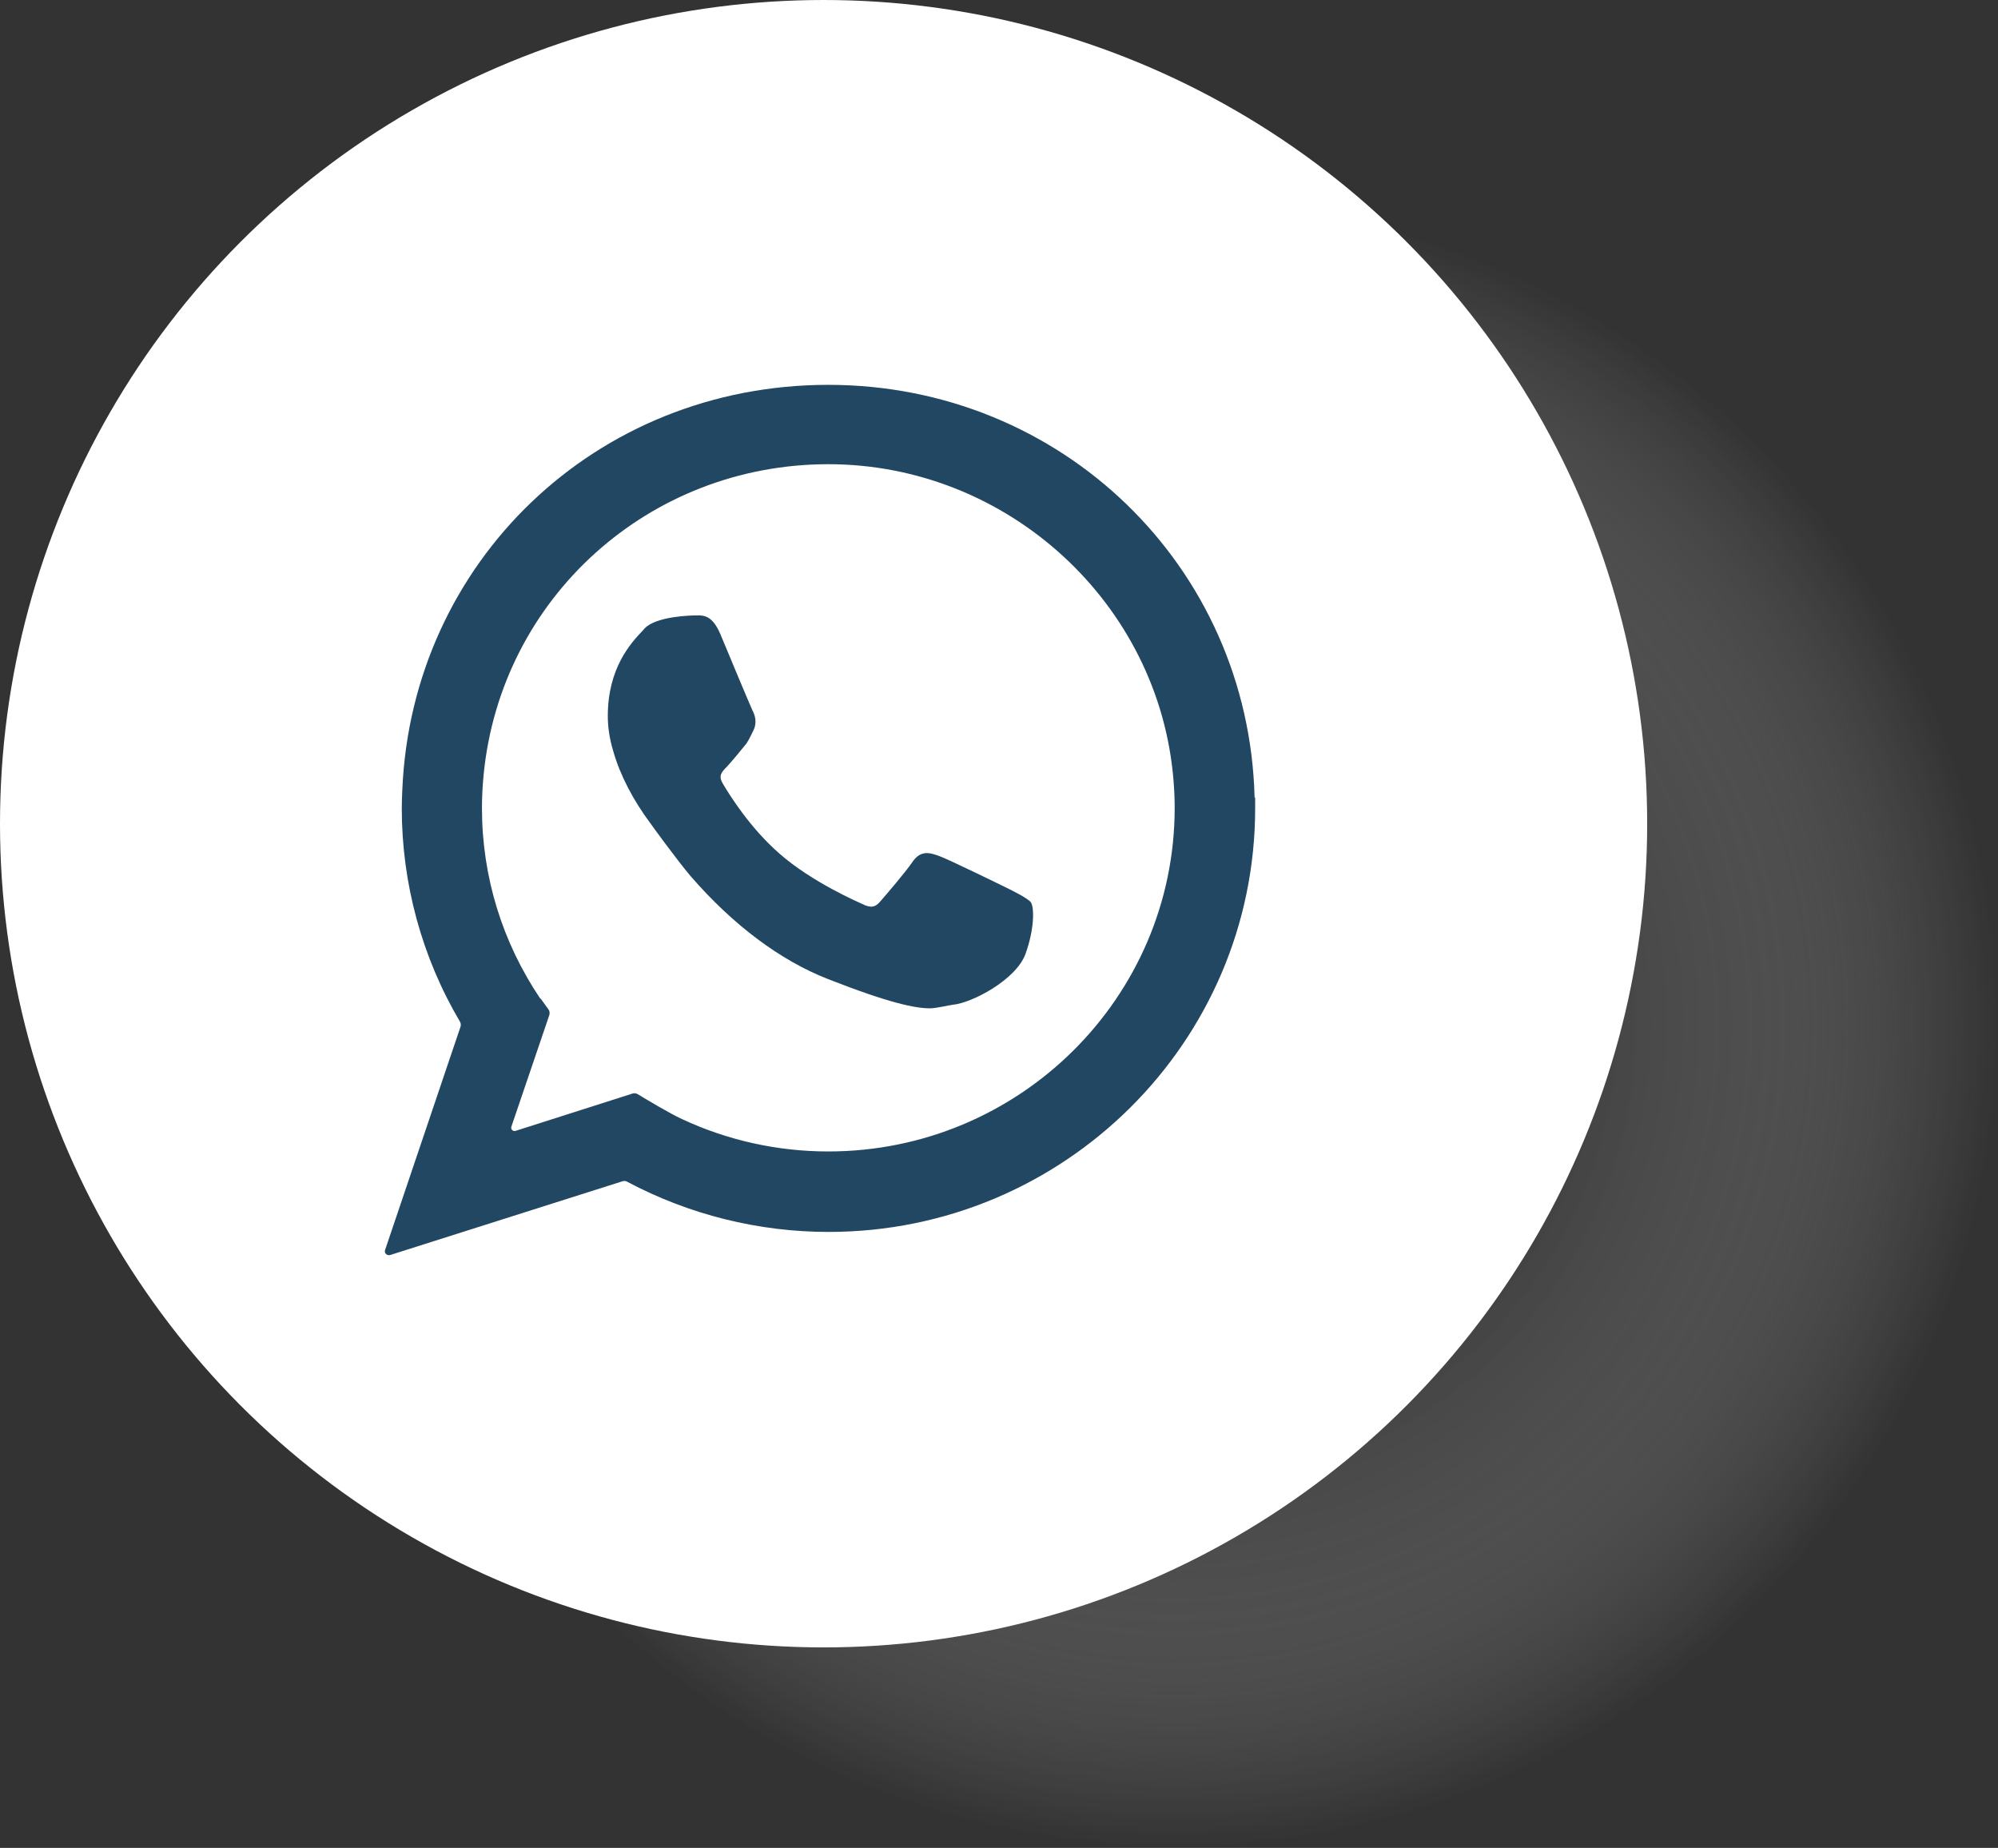
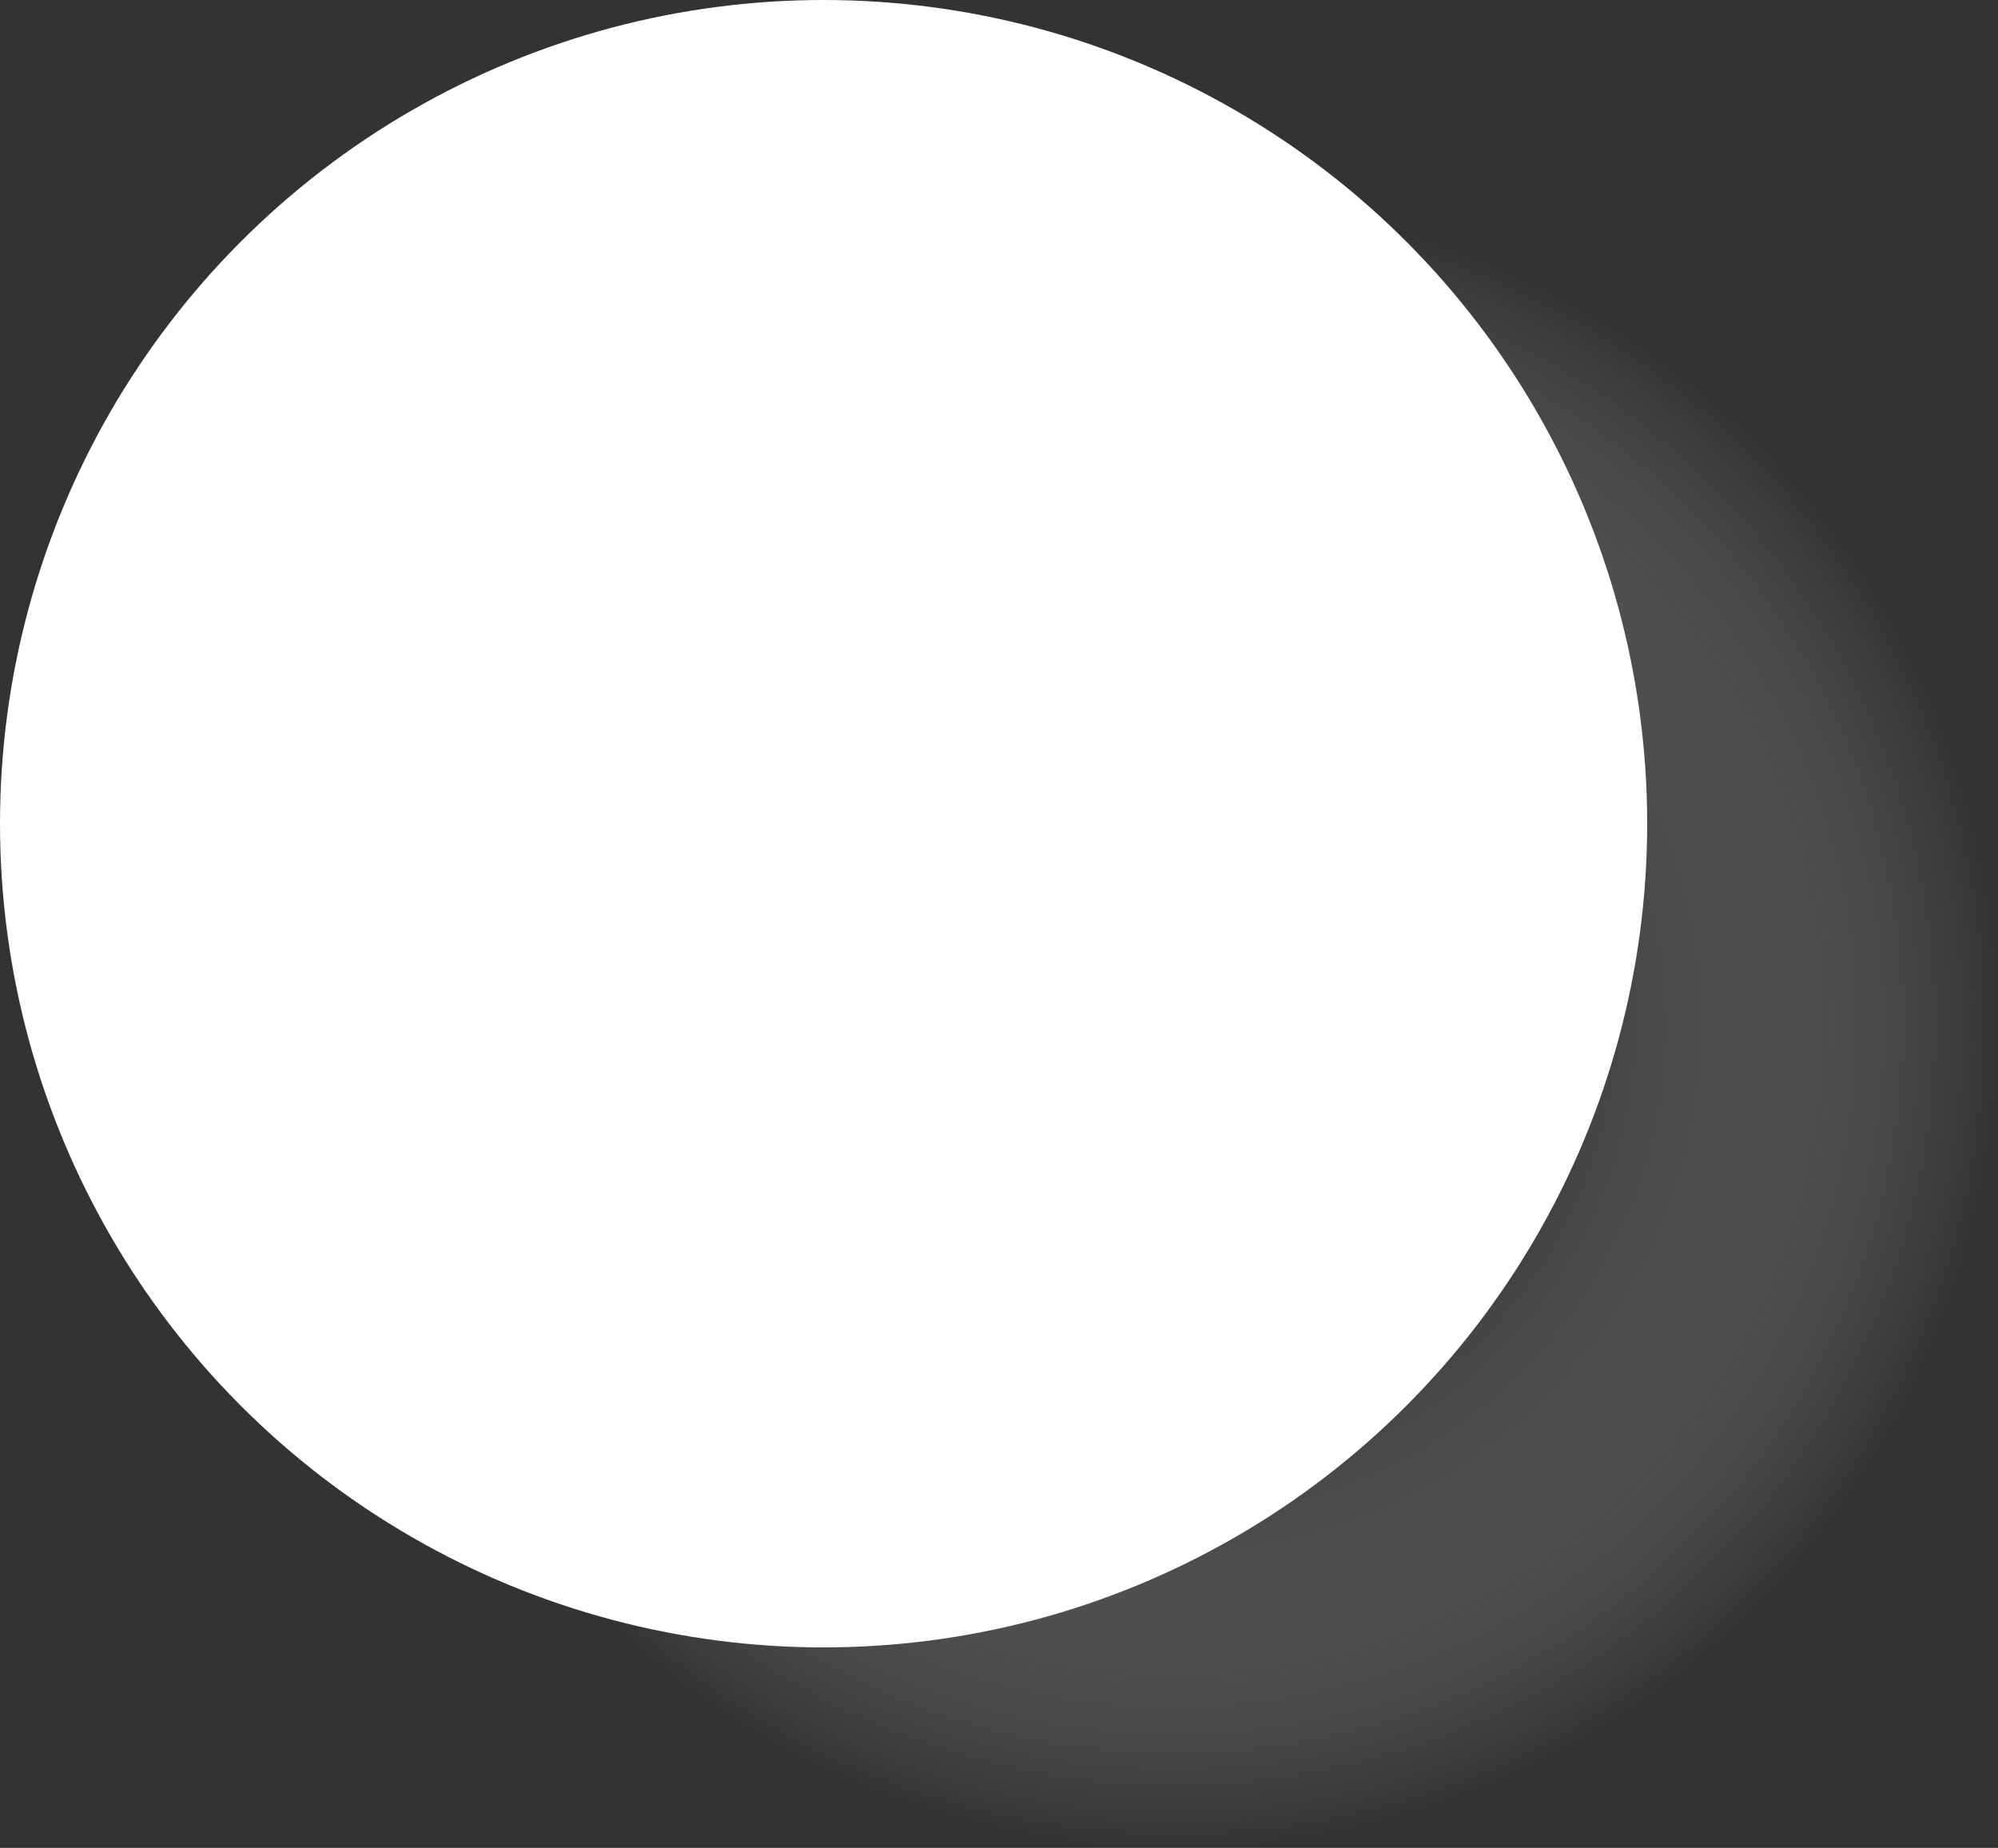
<svg xmlns="http://www.w3.org/2000/svg" id="Ebene_2" width="71.76" height="66.36" viewBox="0 0 71.76 66.36">
  <rect x="0" y="0" width="71.76" height="66.36" fill="#333333" stroke="none" />
  <defs>
    <style>.cls-1{fill:#214762;}.cls-2{fill:#fff;}.cls-3{fill:url(#Unbenannter_Verlauf);}</style>
    <radialGradient id="Unbenannter_Verlauf" cx="42.18" cy="126.06" fx="42.18" fy="126.06" r="29.58" gradientTransform="translate(0 162.84) scale(1 -1)" gradientUnits="userSpaceOnUse">
      <stop offset="0" stop-color="#000" />
      <stop offset=".1" stop-color="#060606" stop-opacity=".9" />
      <stop offset=".22" stop-color="#151515" stop-opacity=".78" />
      <stop offset=".36" stop-color="#303030" stop-opacity=".64" />
      <stop offset=".51" stop-color="#545454" stop-opacity=".49" />
      <stop offset=".67" stop-color="#838383" stop-opacity=".33" />
      <stop offset=".83" stop-color="#bdbdbd" stop-opacity=".17" />
      <stop offset="1" stop-color="#fff" stop-opacity="0" />
    </radialGradient>
  </defs>
  <g id="Ebene_1-2">
    <g id="OBJECTS">
      <circle class="cls-3" cx="42.18" cy="36.78" r="29.58" />
      <circle class="cls-2" cx="29.58" cy="29.58" r="29.58" />
-       <path class="cls-1" d="M45.06,28.64c-.21-8.31-6.94-14.82-15.31-14.82s-14.95,6.38-15.3,14.53c-.01.22-.02.45-.02.67,0,2.7.72,5.35,2.09,7.67.03.05.04.12.02.18l-2.71,8.02c-.04.11.07.21.18.18l8.35-2.65c.06-.02.12-.01.17.02,2.22,1.18,4.71,1.8,7.23,1.8,8.45,0,15.32-6.82,15.32-15.21,0-.11,0-.39,0-.39ZM19.41,35.87c-1.37-2.03-2.1-4.39-2.1-6.85,0-.39.02-.79.06-1.2.62-6.35,5.94-11.15,12.38-11.15s11.9,5,12.4,11.38c.03.38.04.68.04.96,0,6.81-5.58,12.34-12.44,12.34-1.83,0-3.62-.4-5.25-1.16-.46-.21-1.32-.73-1.6-.9-.06-.03-.12-.04-.18-.02l-4.2,1.34c-.1.03-.19-.06-.15-.16l1.36-4c.02-.07.01-.15-.03-.2-.08-.11-.22-.3-.28-.39Z" />
-       <path class="cls-1" d="M37.03,32.41c-.1-.15-.76-.47-.76-.47-.26-.13-2.18-1.07-2.54-1.2-.31-.11-.66-.24-.97.23-.24.35-.94,1.17-1.16,1.42-.16.18-.31.24-.66.06-.06-.03-1.77-.76-2.95-1.8-1.05-.92-1.77-2.07-2.03-2.51-.16-.27-.06-.4.14-.6.12-.12.66-.77.71-.84.09-.13.24-.45.24-.45.16-.31.06-.58-.03-.75-.06-.12-1.05-2.49-1.14-2.71-.28-.67-.58-.7-.87-.69-.14,0-1.44.02-1.86.47l-.07.08c-.41.43-1.25,1.33-1.25,3.06,0,.4.06.82.2,1.28.24.84.71,1.75,1.34,2.59.01.02.97,1.34,1.44,1.89,1.51,1.74,3.21,3.02,4.93,3.69,2.19.86,3.13,1.05,3.66,1.05.23,0,.72-.12.83-.13.67-.06,2.26-.89,2.6-1.82.32-.88.32-1.65.2-1.85Z" />
    </g>
  </g>
</svg>